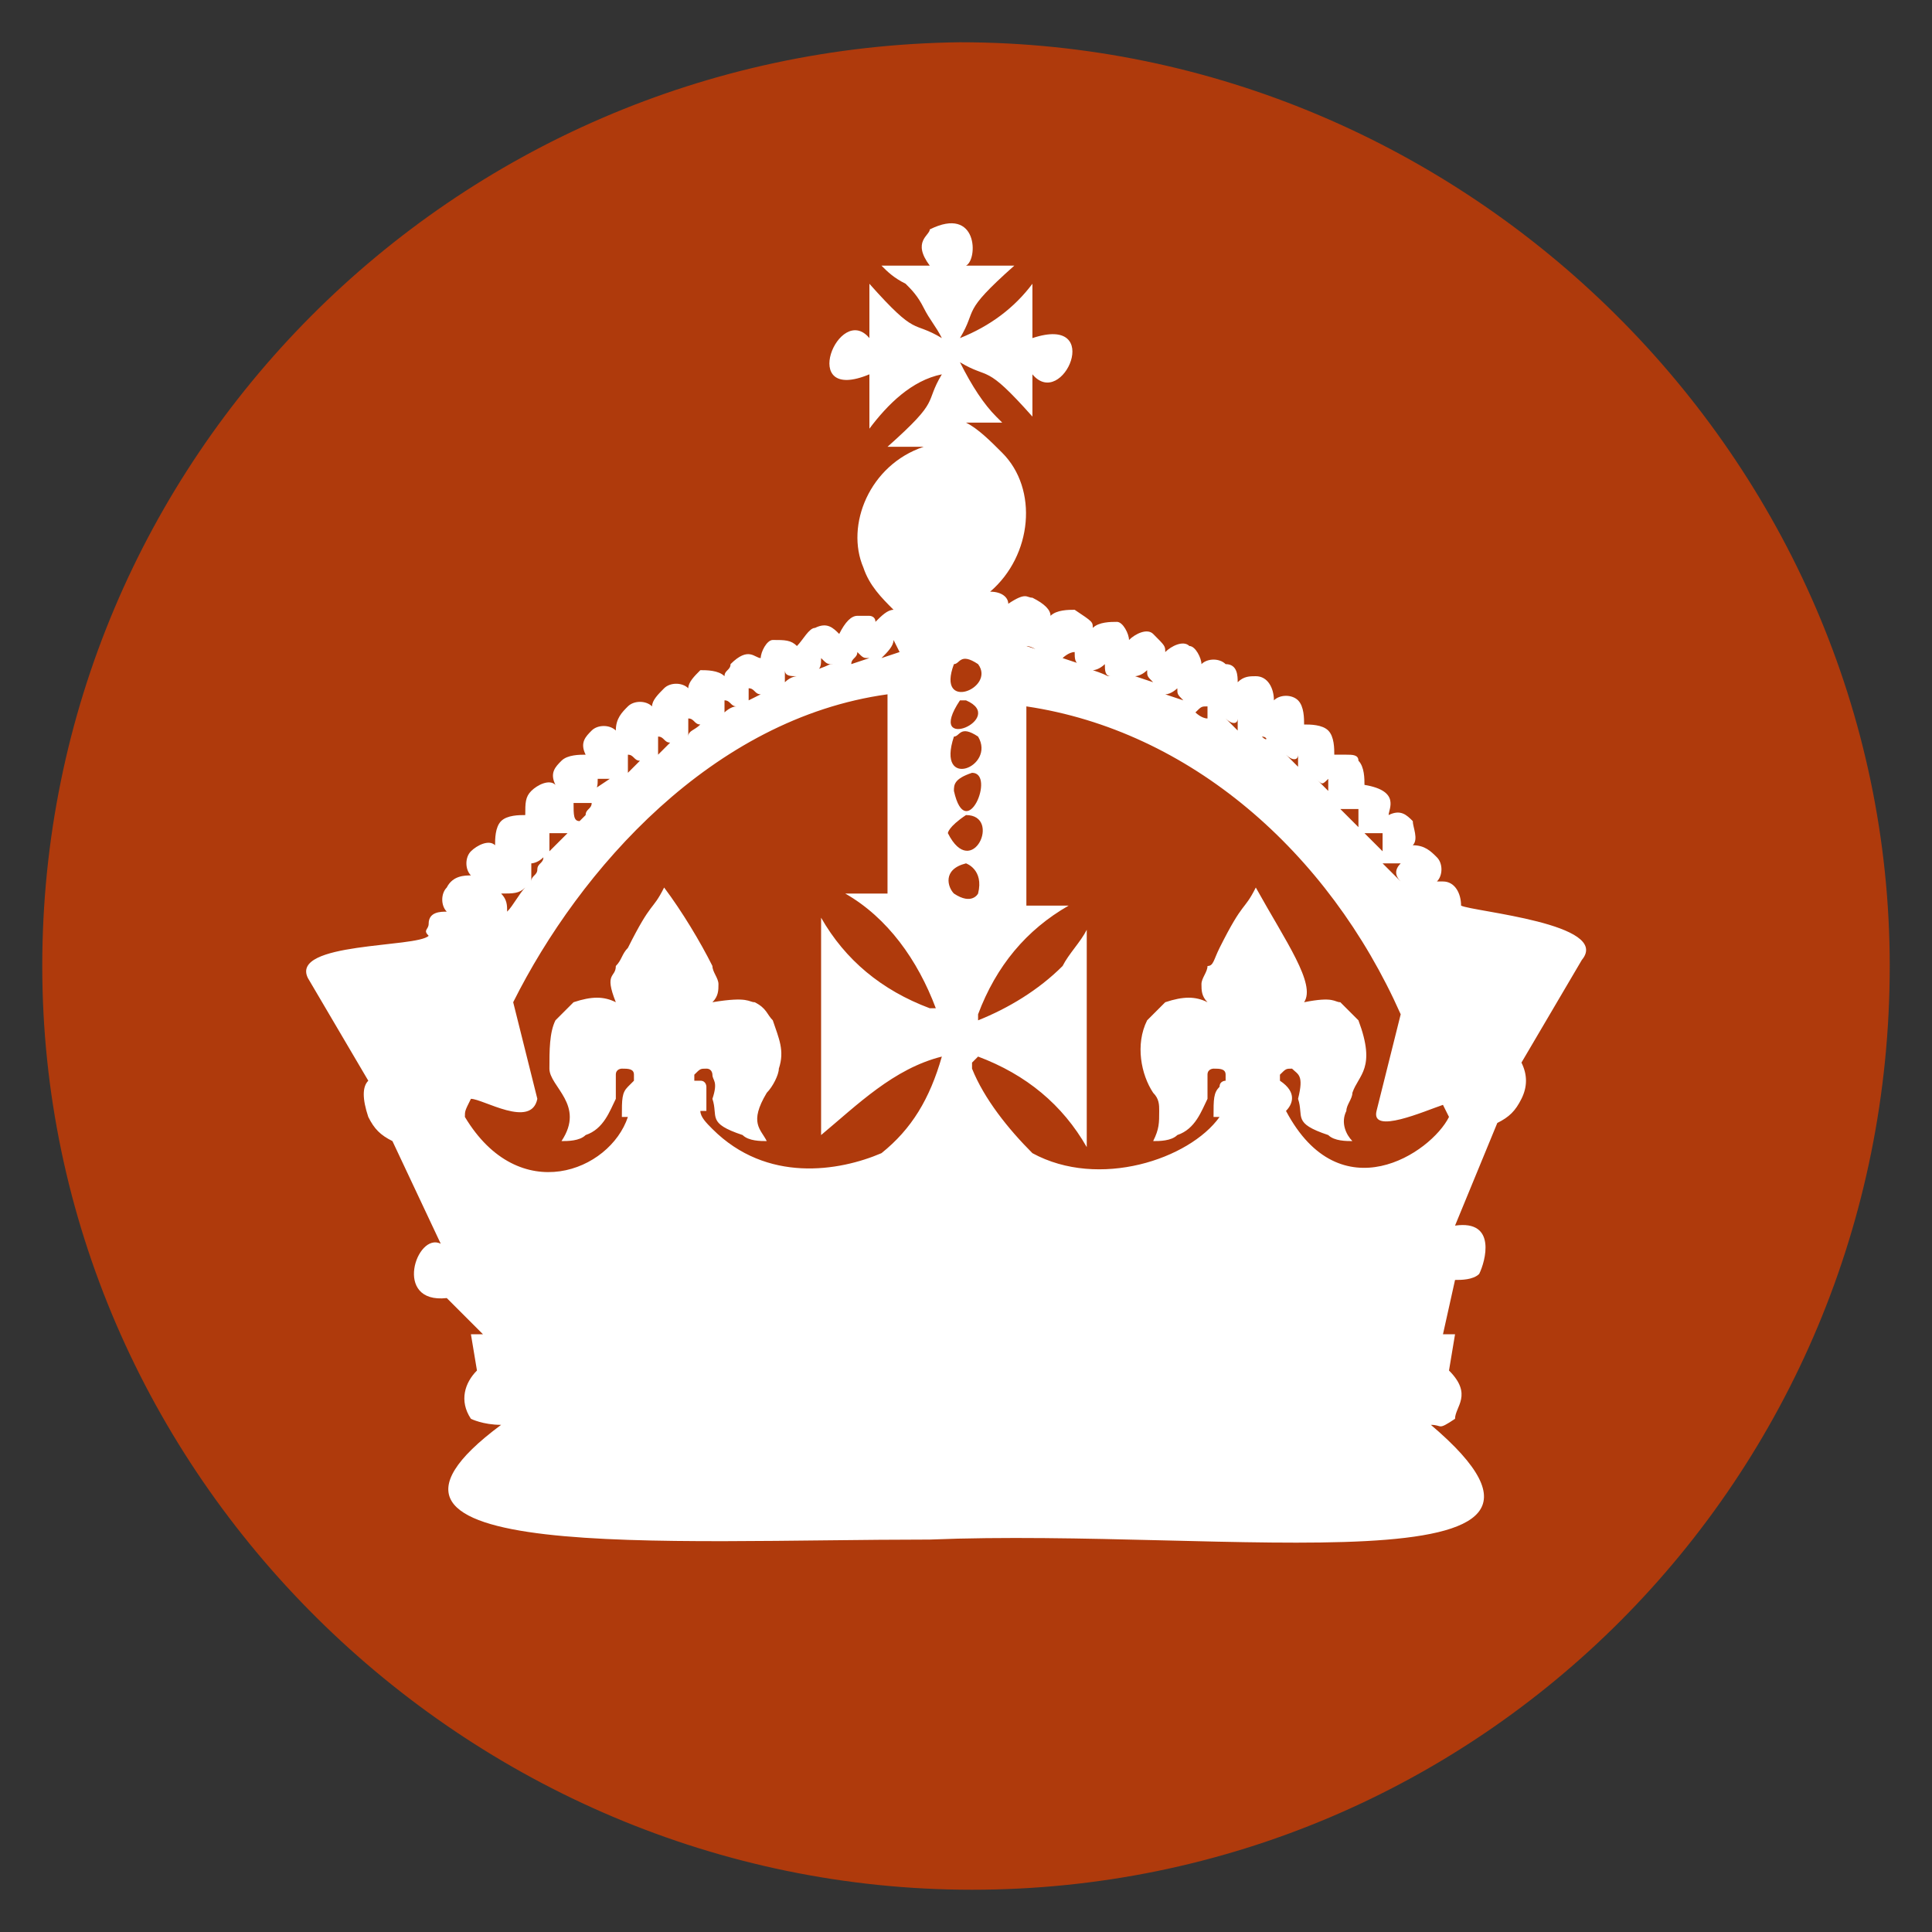
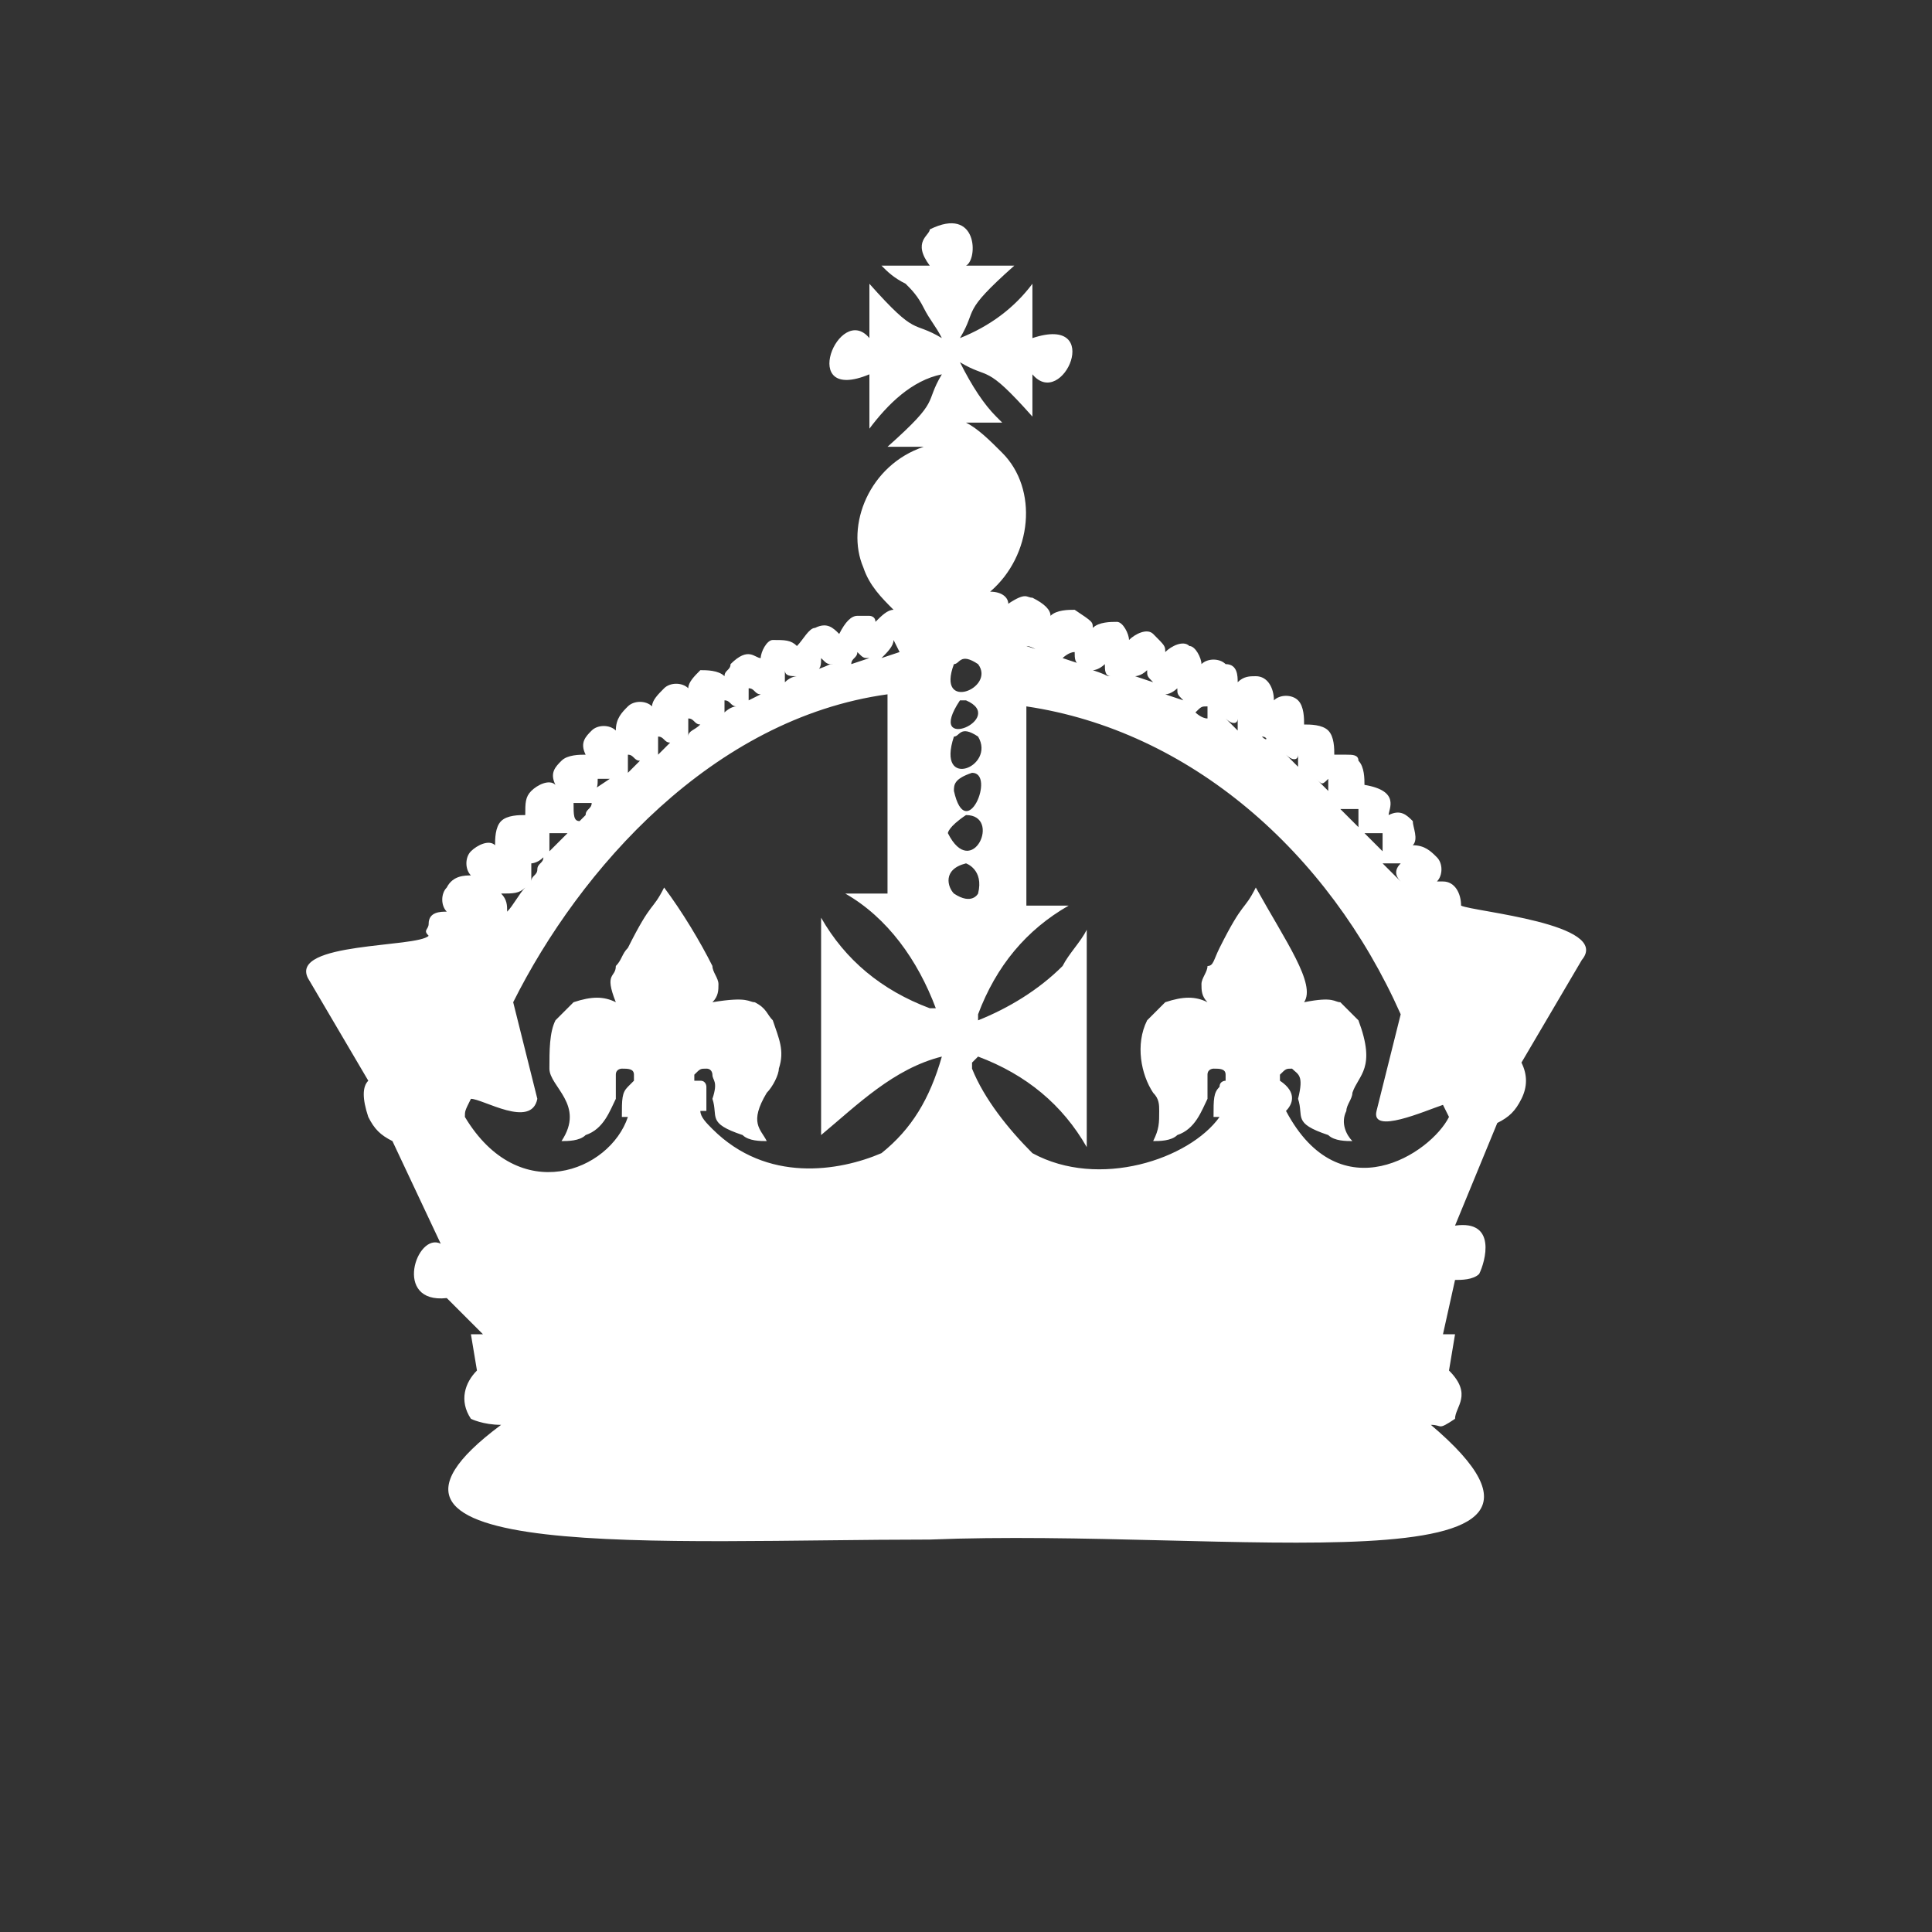
<svg xmlns="http://www.w3.org/2000/svg" version="1.1" width="32" height="32">
  <rect width="100%" height="100%" fill="#333333" stroke="none" />
  <svg version="1.1" id="SvgjsSvg1073" x="0px" y="0px" viewBox="0 0 32 32" style="enable-background:new 0 0 32 32;" xml:space="preserve">
    <style type="text/css">
	.st0{fill:#AF3A0C;}
	.st1{fill:#FFFFFF;}
</style>
    <g>
-       <path class="st0" d="M31.3,16c0,8.5-6.8,15.3-15.2,15.3S0.7,24.4,0.7,16S7.5,0.8,15.9,0.7l0,0C24.3,0.7,31.3,7.6,31.3,16L31.3,16z" />
      <path class="st1" d="M24.2,15c0-0.2-0.1-0.4-0.3-0.4c0,0,0,0-0.1,0c0.1-0.1,0.1-0.3,0-0.4c-0.1-0.1-0.2-0.2-0.4-0.2   c0.1-0.1,0-0.3,0-0.4c-0.1-0.1-0.2-0.2-0.4-0.1c0-0.1,0.2-0.4-0.4-0.5c0-0.1,0-0.3-0.1-0.4c0-0.1-0.1-0.1-0.2-0.1s-0.1,0-0.2,0   c0-0.1,0-0.3-0.1-0.4c-0.1-0.1-0.3-0.1-0.4-0.1c0-0.1,0-0.3-0.1-0.4c-0.1-0.1-0.3-0.1-0.4,0c0-0.2-0.1-0.4-0.3-0.4   c-0.1,0-0.2,0-0.3,0.1c0-0.1,0-0.3-0.2-0.3c-0.1-0.1-0.3-0.1-0.4,0c0-0.1-0.1-0.3-0.2-0.3c-0.1-0.1-0.3,0-0.4,0.1   c0-0.1,0-0.1-0.2-0.3c-0.1-0.1-0.3,0-0.4,0.1c0-0.1-0.1-0.3-0.2-0.3c-0.1,0-0.3,0-0.4,0.1c0-0.1,0-0.1-0.3-0.3   c-0.1,0-0.3,0-0.4,0.1c0-0.1-0.1-0.2-0.3-0.3c-0.1,0-0.1-0.1-0.4,0.1c0-0.1-0.1-0.2-0.3-0.2c0.7-0.6,0.8-1.7,0.2-2.3   c-0.2-0.2-0.4-0.4-0.6-0.5h0.6c0.1,0.1,0,0-0.1-0.1c-0.2-0.2-0.4-0.5-0.6-0.9l0,0l0,0c0.5,0.3,0.4,0,1.2,0.9V6.2   c0.5,0.6,1.2-1,0-0.6V4.7c-0.3,0.4-0.7,0.7-1.2,0.9l0,0c0.3-0.5,0-0.4,0.9-1.2h-0.9c0,0,0,0,0.1,0c0.2-0.1,0.2-1-0.6-0.6   c0,0.1-0.3,0.2,0,0.6c0,0,0,0,0.1,0h-0.9c0.1,0.1,0.2,0.2,0.4,0.3c0.1,0.1,0.2,0.2,0.3,0.4c0.1,0.2,0.2,0.3,0.3,0.5l0,0   c-0.5-0.3-0.4,0-1.2-0.9v0.9c-0.5-0.6-1.2,1.1,0,0.6v0.9c0.3-0.4,0.7-0.8,1.2-0.9l0,0c-0.3,0.5,0,0.4-0.9,1.2h0.6   c-0.9,0.3-1.3,1.3-1,2c0.1,0.3,0.3,0.5,0.5,0.7c-0.1,0-0.2,0.1-0.3,0.2c0-0.1-0.1-0.1-0.1-0.1c-0.1,0-0.1,0-0.2,0   c-0.1,0-0.2,0.1-0.3,0.3c-0.1-0.1-0.2-0.2-0.4-0.1c-0.1,0-0.2,0.2-0.3,0.3c-0.1-0.1-0.2-0.1-0.4-0.1c-0.1,0-0.2,0.2-0.2,0.3   c-0.1,0-0.2-0.2-0.5,0.1c0,0.1-0.1,0.1-0.1,0.2c-0.1-0.1-0.3-0.1-0.4-0.1c-0.1,0.1-0.2,0.2-0.2,0.3c-0.1-0.1-0.3-0.1-0.4,0   c-0.1,0.1-0.2,0.2-0.2,0.3c-0.1-0.1-0.3-0.1-0.4,0c-0.1,0.1-0.2,0.2-0.2,0.4c-0.1-0.1-0.3-0.1-0.4,0c-0.1,0.1-0.2,0.2-0.1,0.4   c-0.1,0-0.3,0-0.4,0.1c-0.1,0.1-0.2,0.2-0.1,0.4c-0.1-0.1-0.3,0-0.4,0.1c-0.1,0.1-0.1,0.2-0.1,0.4c-0.1,0-0.3,0-0.4,0.1   c-0.1,0.1-0.1,0.3-0.1,0.4c-0.1-0.1-0.3,0-0.4,0.1c-0.1,0.1-0.1,0.3,0,0.4c-0.1,0-0.3,0-0.4,0.2c-0.1,0.1-0.1,0.3,0,0.4   c-0.1,0-0.3,0-0.3,0.2c0,0.1-0.1,0.1,0,0.2c-0.2,0.2-2.3,0.1-2,0.7l1,1.7c-0.1,0.1-0.1,0.3,0,0.6c0.1,0.2,0.2,0.3,0.4,0.4l0.8,1.7   c-0.4-0.2-0.8,1,0.1,0.9L8,22.1H7.8l0.1,0.6c-0.2,0.2-0.3,0.5-0.1,0.8l0,0c0,0,0.2,0.1,0.5,0.1c-3.1,2.3,2.7,1.9,7.1,1.9   c4.9-0.2,11.6,0.9,8.3-1.9c0.2,0,0.1,0.1,0.4-0.1c0-0.2,0.3-0.4-0.1-0.8l0.1-0.6h-0.2l0.2-0.9c0.1,0,0.3,0,0.4-0.1   c0.1-0.2,0.3-0.9-0.4-0.8l0.7-1.7c0.2-0.1,0.3-0.2,0.4-0.4c0.1-0.2,0.1-0.4,0-0.6l1-1.7C26.7,15.3,24.4,15.1,24.2,15z M23.7,15.3   L23.7,15.3L23.7,15.3L23.7,15.3C23.6,15.3,23.7,15.3,23.7,15.3z M23.6,14.8c-0.1,0.1-0.1,0.2,0,0.3C23.6,15,23.5,15,23.6,14.8   c-0.1,0-0.2,0-0.2-0.1C23.4,14.8,23.5,14.8,23.6,14.8L23.6,14.8z M23.2,14.3c-0.1,0.1-0.1,0.2,0,0.3c-0.1-0.1-0.2-0.2-0.3-0.3   C23,14.3,23.2,14.3,23.2,14.3L23.2,14.3z M22.9,13.8c0,0.1,0,0.2,0,0.3l-0.3-0.3C22.7,13.8,22.8,13.8,22.9,13.8z M22.5,13.4   c0,0.1,0,0.2,0,0.3l-0.3-0.3C22.3,13.4,22.4,13.4,22.5,13.4z M22,12.9c0,0.1,0,0.2,0,0.2l-0.2-0.2C21.9,13,21.9,13,22,12.9z    M21.5,12.5c0,0.1,0,0.2,0,0.2c-0.1-0.1-0.1-0.1-0.2-0.2C21.4,12.6,21.5,12.6,21.5,12.5z M20.9,12.2C20.9,12.2,21,12.2,20.9,12.2   C21,12.2,21,12.3,20.9,12.2C20.9,12.2,20.9,12.2,20.9,12.2C20.9,12.2,20.9,12.2,20.9,12.2L20.9,12.2z M20.5,11.9c0,0.1,0,0.1,0,0.2   l-0.2-0.2C20.4,12,20.5,12,20.5,11.9L20.5,11.9z M20,11.7c0,0.1,0,0.1,0,0.2c-0.1,0-0.2-0.1-0.2-0.1C19.9,11.7,19.9,11.7,20,11.7   L20,11.7z M19.5,11.4c0,0.1,0,0.1,0.1,0.2l-0.3-0.1C19.4,11.5,19.5,11.4,19.5,11.4L19.5,11.4z M19,11.1c0,0.1,0,0.1,0.1,0.2   c0,0,0,0-0.3-0.1C18.8,11.2,18.9,11.2,19,11.1L19,11.1z M18.3,11c0,0.1,0,0.2,0.1,0.2c-0.1,0,0,0-0.3-0.1   C18.2,11.1,18.3,11,18.3,11L18.3,11z M17.8,10.8c0,0.1,0,0.2,0.1,0.2l-0.3-0.1C17.6,10.9,17.7,10.8,17.8,10.8L17.8,10.8z M17,10.7   L17,10.7c0.1,0,0.2,0.1,0.3,0.1L17,10.7L17,10.7z M16,10.5L16,10.5L16,10.5L16,10.5z M15.8,11c0.1,0,0.1-0.2,0.4,0   C16.5,11.4,15.5,11.8,15.8,11L15.8,11z M15.9,11.6H16C16.7,11.9,15.3,12.5,15.9,11.6L15.9,11.6z M14.8,10.6L14.8,10.6l0.1,0.2   l-0.3,0.1C14.7,10.8,14.8,10.7,14.8,10.6z M14.2,10.8c0.1,0.1,0.1,0.1,0.2,0.1L14.1,11C14.1,10.9,14.2,10.9,14.2,10.8L14.2,10.8z    M13.6,10.9c0.1,0.1,0.1,0.1,0.2,0.1c-0.1,0,0,0-0.3,0.1C13.6,11.1,13.6,11,13.6,10.9L13.6,10.9z M13,11.1c0,0.1,0.1,0.1,0.2,0.1   c0,0-0.1,0-0.2,0.1C13,11.3,13,11.2,13,11.1L13,11.1z M12.4,11.4c0.1,0,0.1,0.1,0.2,0.1l-0.2,0.1C12.4,11.5,12.4,11.4,12.4,11.4   L12.4,11.4z M12,11.6c0.1,0,0.1,0.1,0.2,0.1c-0.1,0-0.2,0.1-0.2,0.1C12,11.8,12,11.7,12,11.6L12,11.6z M11.4,11.9   c0.1,0,0.1,0.1,0.2,0.1c-0.1,0.1-0.2,0.1-0.2,0.2C11.4,12.1,11.4,12,11.4,11.9L11.4,11.9z M10.9,12.2c0.1,0,0.1,0.1,0.2,0.1   L11,12.4l-0.1,0.1C10.9,12.3,10.9,12.2,10.9,12.2L10.9,12.2z M10.4,12.5c0.1,0,0.1,0.1,0.2,0.1c-0.1,0.1-0.1,0.1-0.2,0.2   C10.4,12.7,10.4,12.6,10.4,12.5L10.4,12.5z M9.9,12.9c0.1,0,0.2,0,0.2,0l-0.3,0.2C9.9,13.1,9.9,13,9.9,12.9L9.9,12.9z M9.5,13.3   c0.1,0,0.2,0,0.3,0c0,0.1-0.1,0.1-0.1,0.2l-0.1,0.1C9.5,13.6,9.5,13.5,9.5,13.3L9.5,13.3z M9.1,13.8c0.1,0,0.2,0,0.3,0l-0.3,0.3   C9.1,14,9.1,13.9,9.1,13.8L9.1,13.8z M9,14.2c0,0.1-0.1,0.1-0.1,0.2c0,0.1-0.1,0.1-0.1,0.2c0-0.1,0-0.2,0-0.3   C8.8,14.3,8.9,14.3,9,14.2L9,14.2z M8.7,14.7c-0.1,0.1-0.2,0.3-0.3,0.4c0-0.1,0-0.2-0.1-0.3C8.5,14.8,8.6,14.8,8.7,14.7L8.7,14.7z    M8.3,15.3L8.3,15.3C8.3,15.3,8.3,15.2,8.3,15.3L8.3,15.3L8.3,15.3z M15.6,17.5L15.6,17.5c-0.2,0.7-0.5,1.2-1,1.6   c-0.7,0.3-1.9,0.5-2.8-0.4c-0.1-0.1-0.2-0.2-0.2-0.3h0.1c0-0.1,0-0.3,0-0.4c0,0,0-0.1-0.1-0.1l-0.1,0v-0.1c0.1-0.1,0.1-0.1,0.2-0.1   c0.1,0,0.1,0.1,0.1,0.1c0,0.1,0.1,0.1,0,0.4c0.1,0.3-0.1,0.4,0.5,0.6c0.1,0.1,0.3,0.1,0.4,0.1c-0.1-0.2-0.3-0.3,0-0.8   c0.1-0.1,0.2-0.3,0.2-0.4c0.1-0.3,0-0.5-0.1-0.8c-0.1-0.1-0.1-0.2-0.3-0.3c-0.1,0-0.1-0.1-0.7,0c0.1-0.1,0.1-0.2,0.1-0.3   c0-0.1-0.1-0.2-0.1-0.3c-0.2-0.4-0.5-0.9-0.8-1.3c-0.2,0.4-0.2,0.2-0.6,1c-0.1,0.1-0.1,0.2-0.2,0.3c0,0.2-0.2,0.1,0,0.6   c-0.2-0.1-0.4-0.1-0.7,0c-0.1,0.1-0.2,0.2-0.3,0.3c-0.1,0.2-0.1,0.5-0.1,0.8s0.6,0.6,0.2,1.2c0.1,0,0.3,0,0.4-0.1   c0.3-0.1,0.4-0.4,0.5-0.6c0-0.1,0-0.3,0-0.4s0.1-0.1,0.1-0.1c0.1,0,0.2,0,0.2,0.1v0.1L10.4,18c-0.1,0.1-0.1,0.2-0.1,0.5h0.1   c-0.3,0.9-1.8,1.5-2.7,0c0-0.1,0-0.1,0.1-0.3c0.2,0,1,0.5,1.1,0l-0.4-1.6c1.1-2.2,3.3-4.7,6.2-5.1v3.3H14c0.7,0.4,1.2,1.1,1.5,1.9   h-0.1c-0.8-0.3-1.4-0.8-1.8-1.5v3.6C14.2,18.3,14.8,17.7,15.6,17.5L15.6,17.5z M16,13.5c0.6,0,0.1,1.1-0.3,0.3   C15.7,13.8,15.7,13.7,16,13.5L16,13.5z M15.8,13.1c0-0.1,0-0.2,0.3-0.3C16.5,12.8,16,14,15.8,13.1L15.8,13.1z M16.2,14.8   c0,0-0.1,0.2-0.4,0c-0.1-0.1-0.2-0.4,0.2-0.5C16,14.3,16.3,14.4,16.2,14.8L16.2,14.8z M15.8,12.2c0.1,0,0.1-0.2,0.4,0   C16.5,12.7,15.5,13.1,15.8,12.2L15.8,12.2z M21.3,18.4L21.3,18.4c0.1-0.1,0.2-0.3-0.1-0.5v-0.1c0.1-0.1,0.1-0.1,0.2-0.1   c0.1,0.1,0.2,0.1,0.1,0.5c0.1,0.3-0.1,0.4,0.5,0.6c0.1,0.1,0.3,0.1,0.4,0.1c-0.1-0.1-0.2-0.3-0.1-0.5c0-0.1,0.1-0.2,0.1-0.3   c0.1-0.3,0.4-0.4,0.1-1.2c-0.1-0.1-0.2-0.2-0.3-0.3c-0.1,0-0.1-0.1-0.6,0c0.2-0.3-0.3-1-0.8-1.9c-0.2,0.4-0.2,0.2-0.6,1   C20.1,15.9,20.1,16,20,16c0,0.1-0.1,0.2-0.1,0.3c0,0.1,0,0.2,0.1,0.3c-0.2-0.1-0.4-0.1-0.7,0c-0.1,0.1-0.2,0.2-0.3,0.3   c-0.2,0.4-0.1,0.9,0.1,1.2c0.1,0.1,0.1,0.2,0.1,0.3c0,0.2,0,0.3-0.1,0.5c0.1,0,0.3,0,0.4-0.1c0.3-0.1,0.4-0.4,0.5-0.6   c0-0.1,0-0.3,0-0.4s0.1-0.1,0.1-0.1c0.1,0,0.2,0,0.2,0.1v0.1c0,0-0.1,0-0.1,0.1c-0.1,0.1-0.1,0.2-0.1,0.5h0.1   c-0.5,0.7-2,1.2-3.1,0.6c-0.4-0.4-0.8-0.9-1-1.4v-0.1c0,0,0,0,0.1-0.1c0.8,0.3,1.4,0.8,1.8,1.5v-3.6c-0.1,0.2-0.3,0.4-0.4,0.6   c-0.4,0.4-0.9,0.7-1.4,0.9c0,0,0,0,0-0.1c0.3-0.8,0.8-1.4,1.5-1.8H17v-3.3c2.7,0.4,5,2.4,6.2,5.1l-0.4,1.6c-0.1,0.4,0.8,0,1.1-0.1   c0,0,0,0,0.1,0.2C23.7,19.1,22.2,20.1,21.3,18.4z" />
    </g>
  </svg>
  <style>@media (prefers-color-scheme: light) { :root { filter: none; } }
@media (prefers-color-scheme: dark) { :root { filter: none; } }
</style>
</svg>